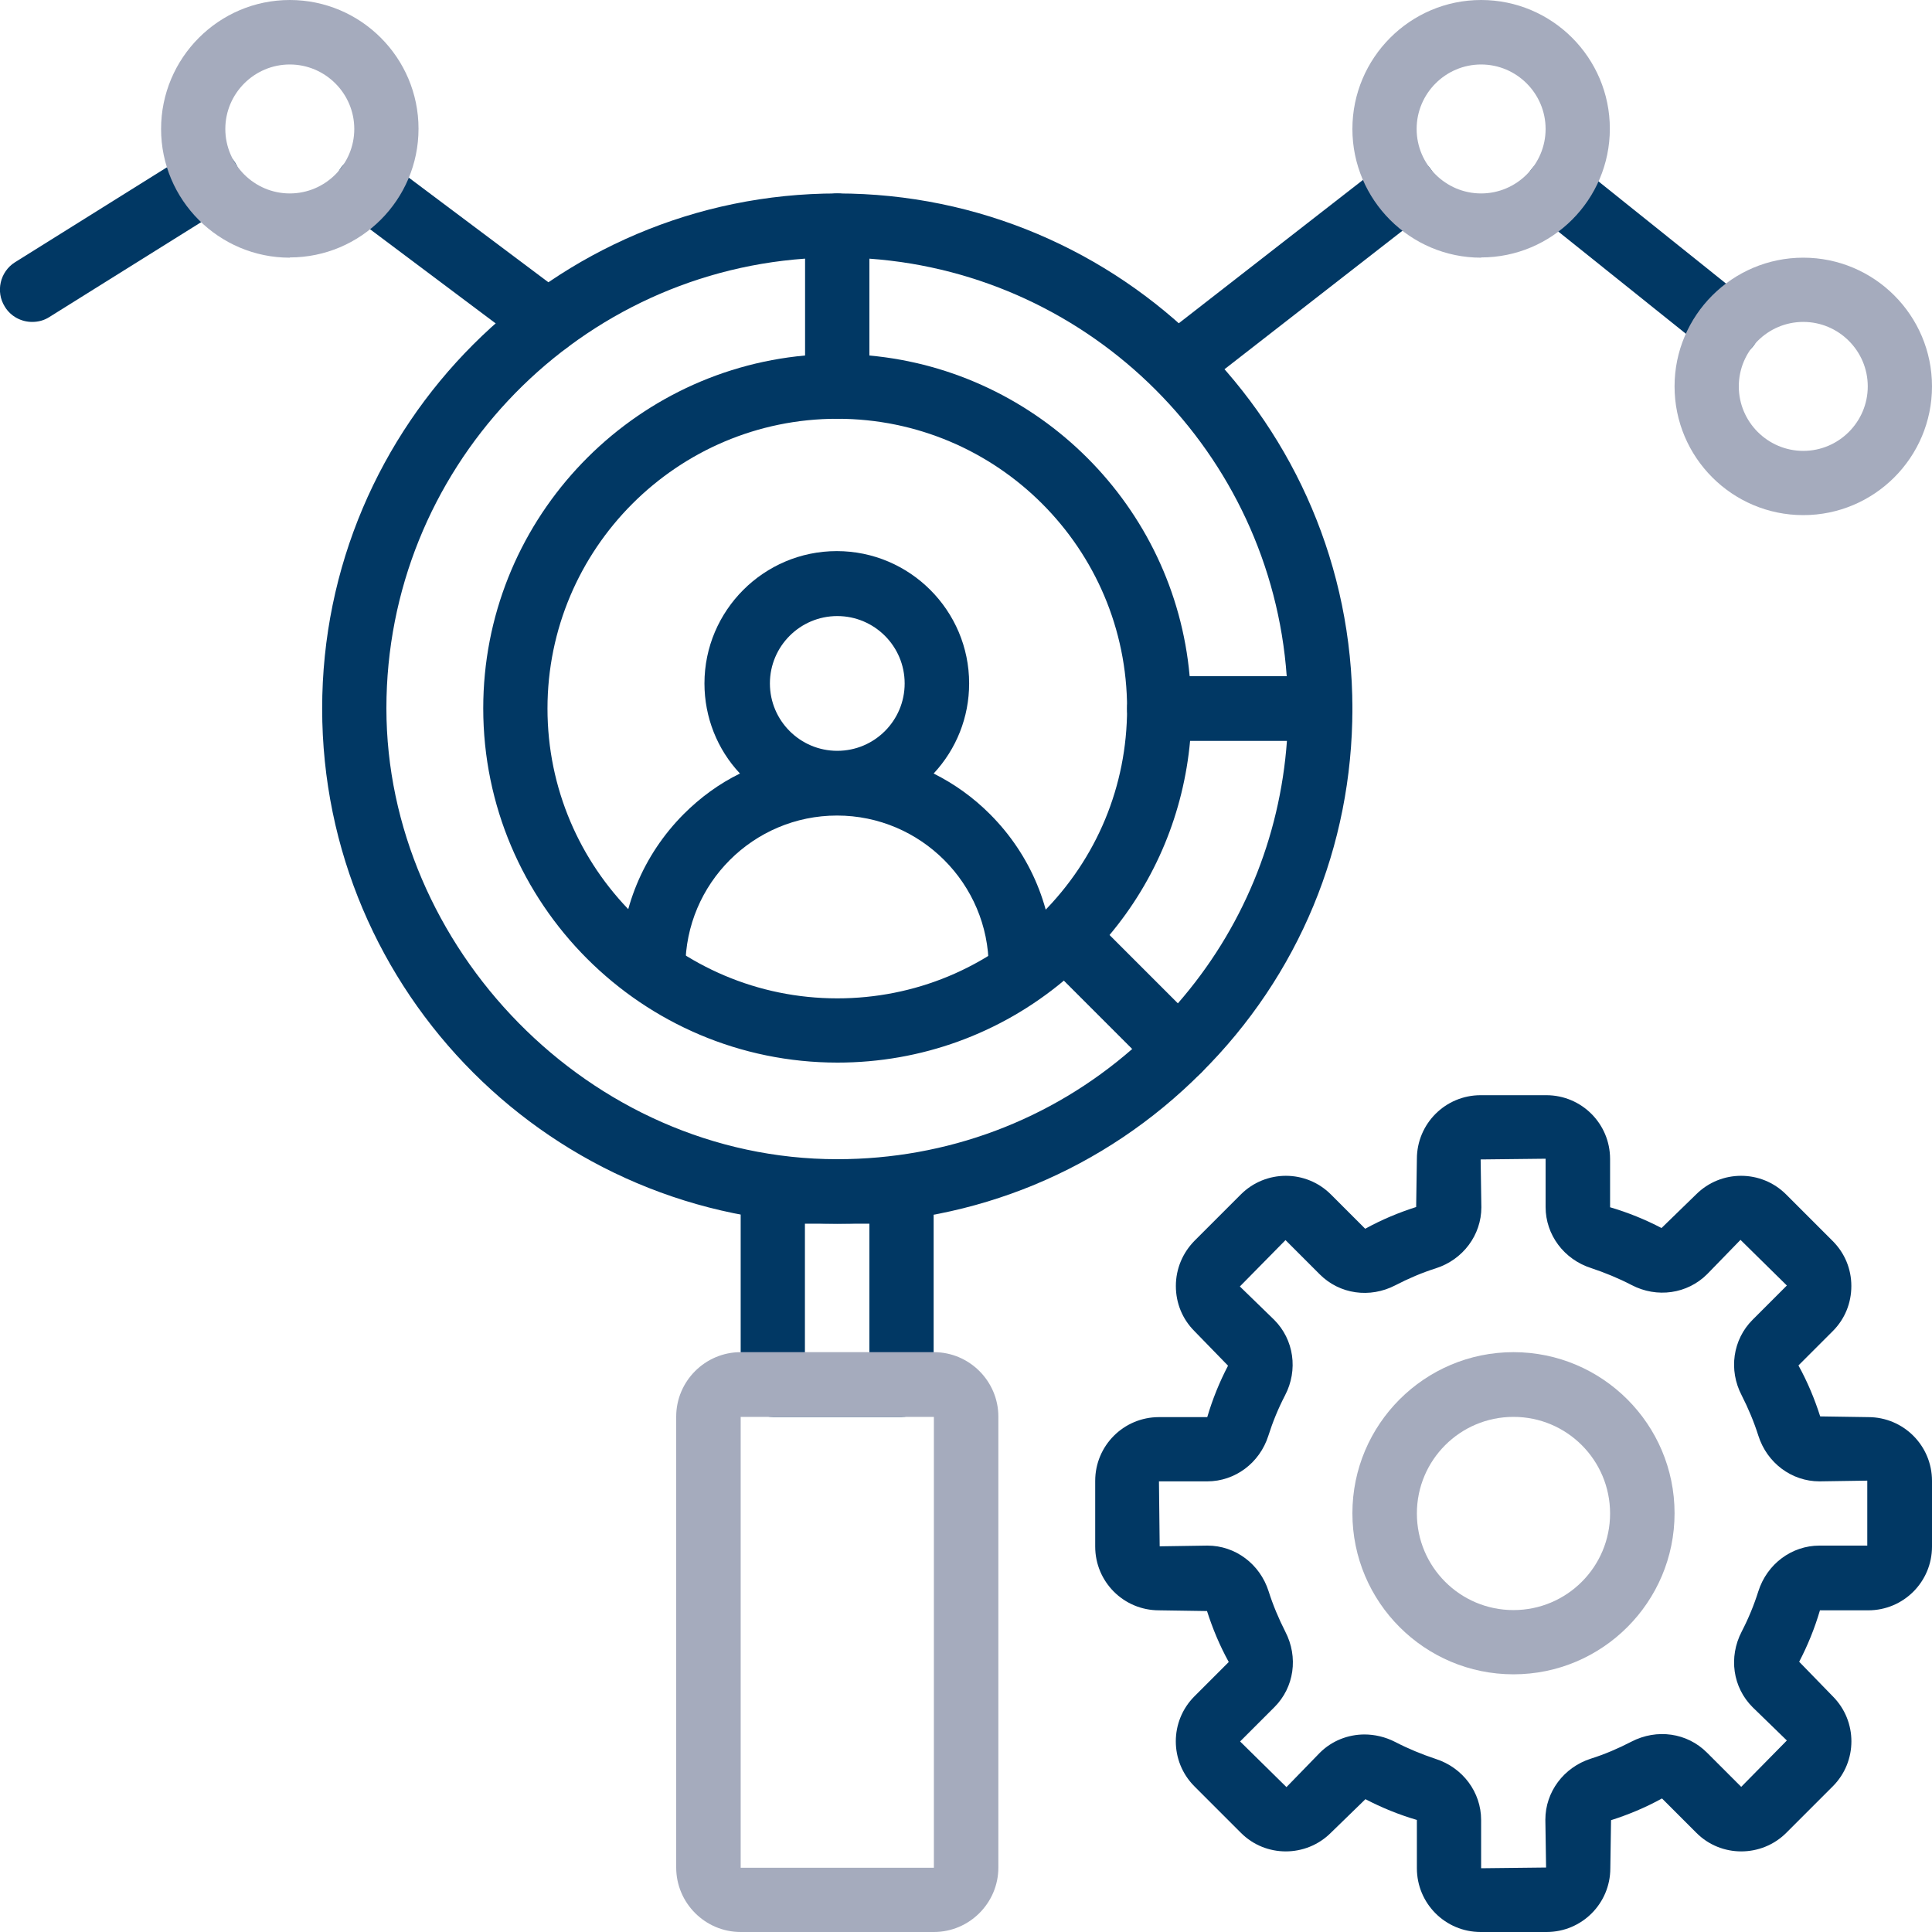
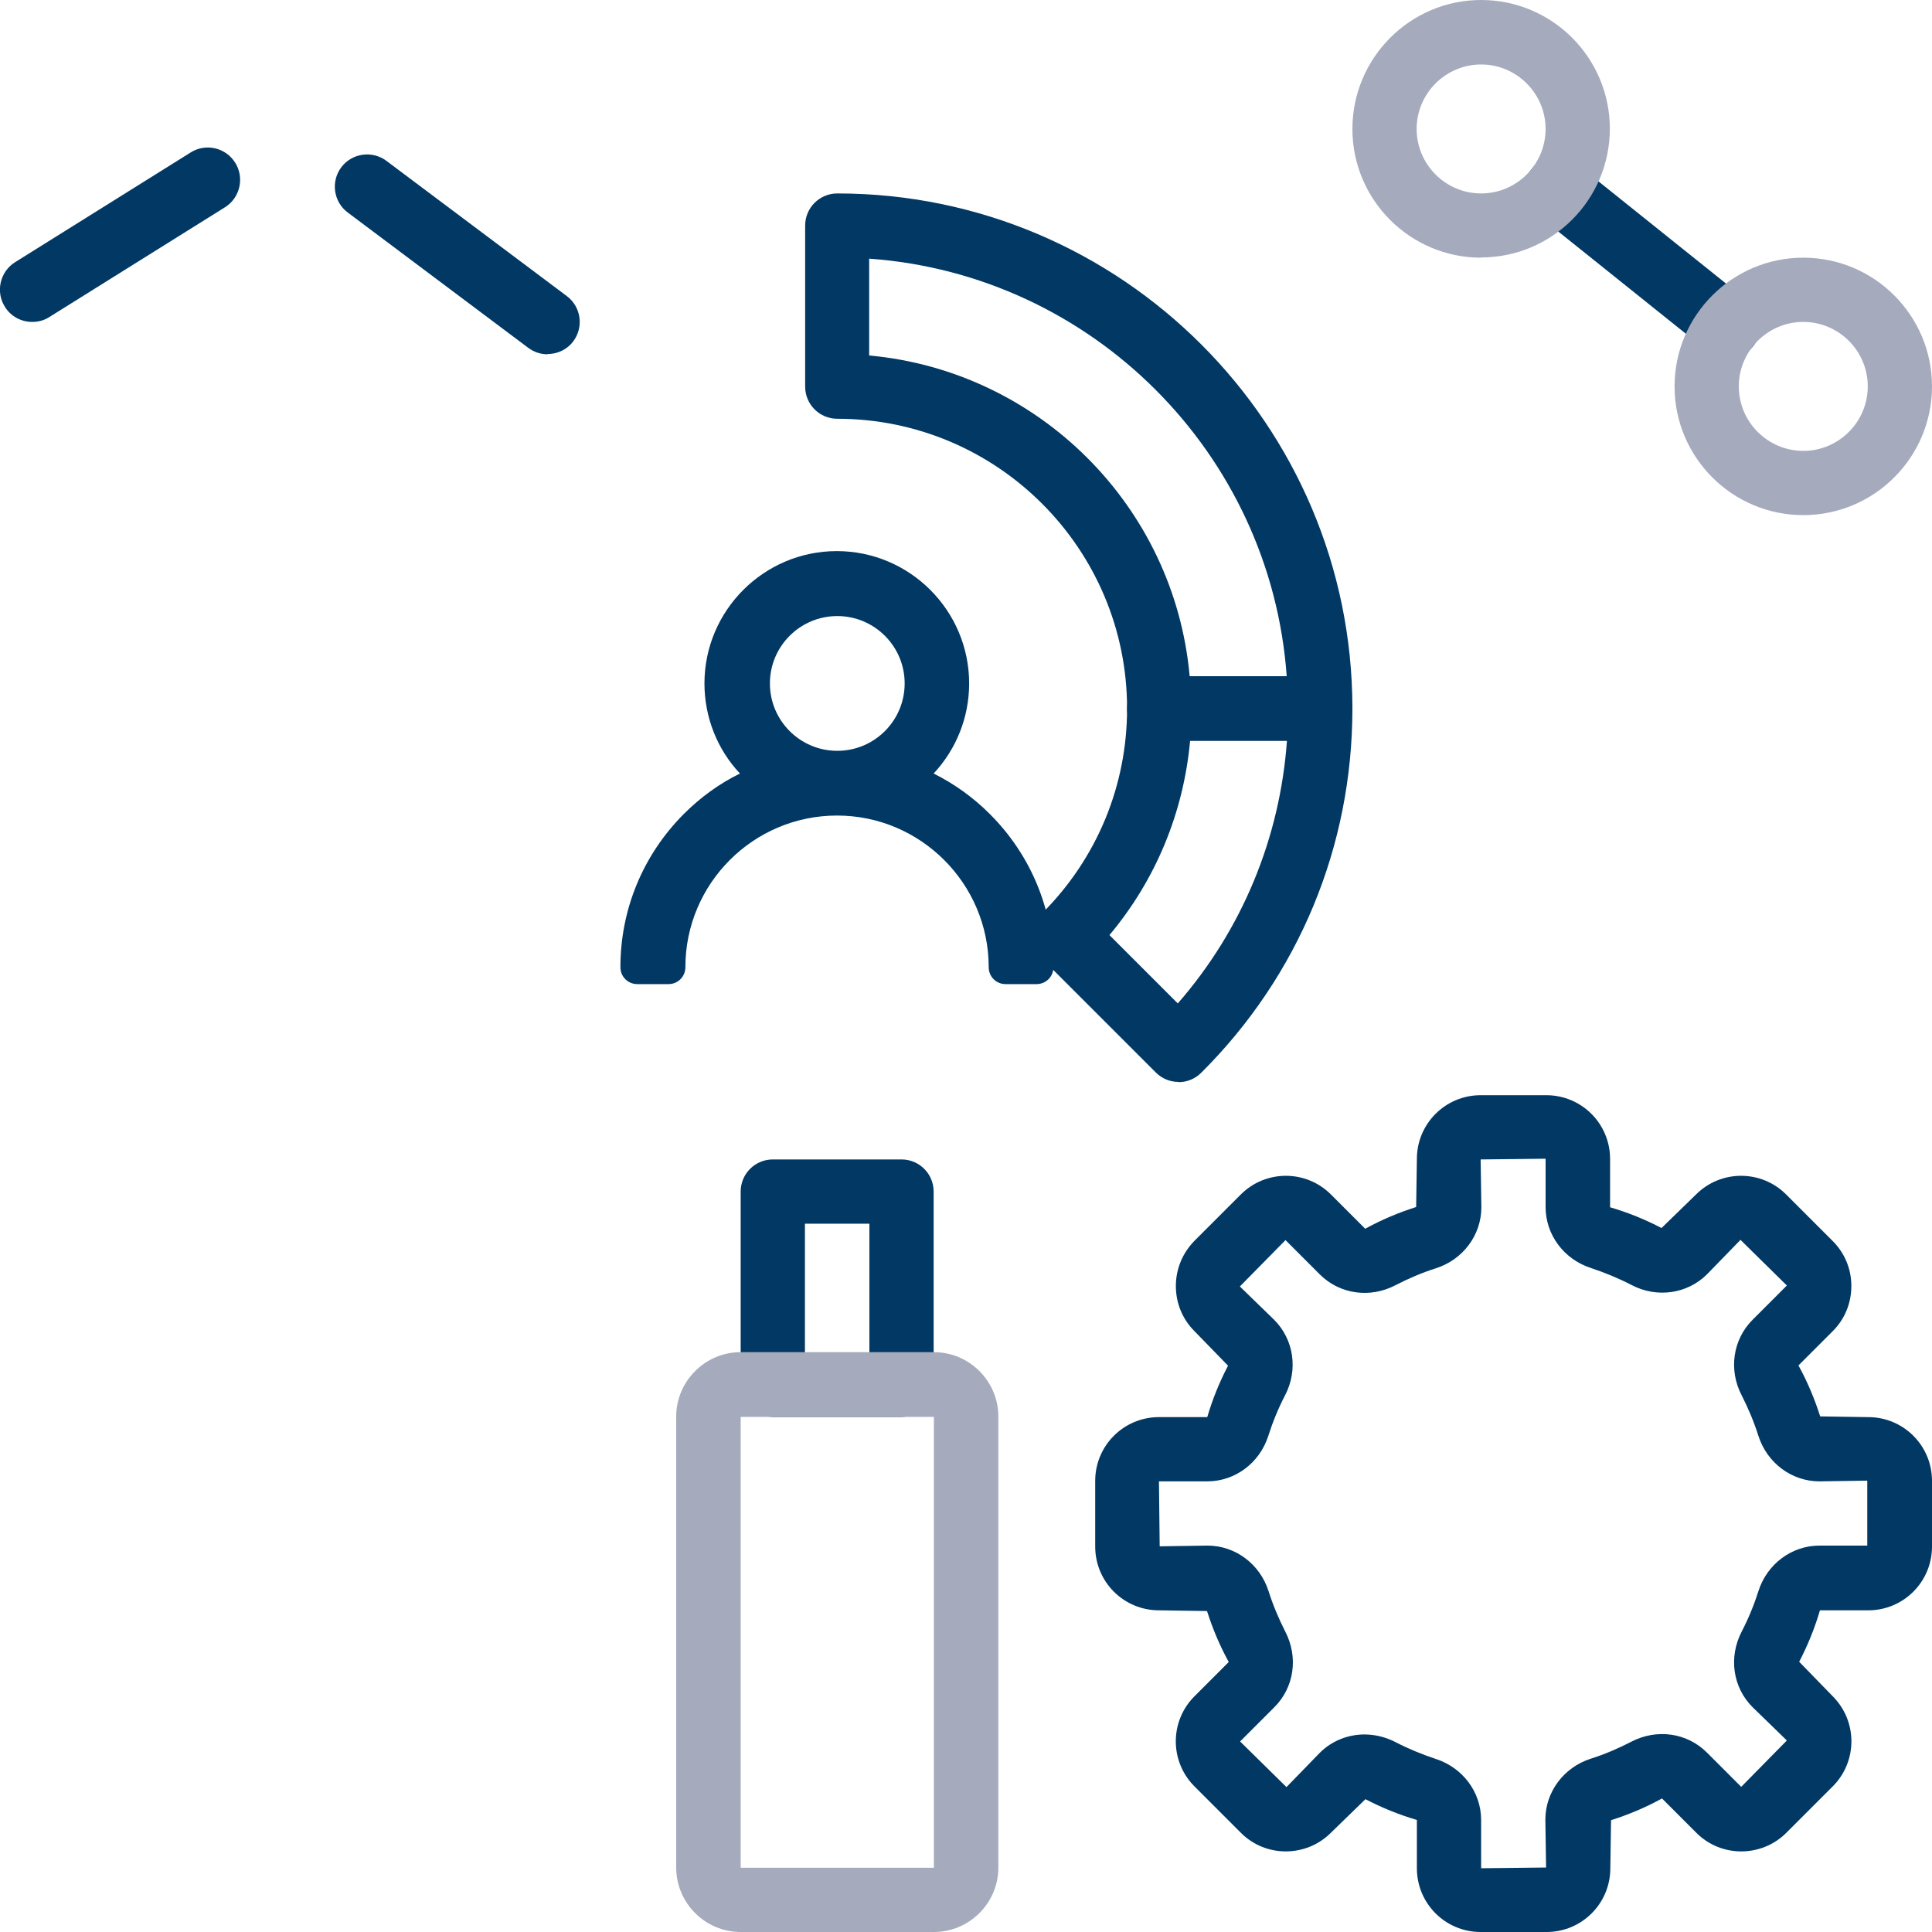
<svg xmlns="http://www.w3.org/2000/svg" id="Calque_1" data-name="Calque 1" viewBox="0 0 80 80">
  <defs>
    <style> .cls-1 { fill: #a5abbd; } .cls-2 { fill: #013864; } </style>
  </defs>
-   <path class="cls-2" d="M34.67,50.67c-11.76,0-21.33-9.57-21.33-21.33s9.57-21.33,21.33-21.33c.74,0,1.33.6,1.33,1.33v6.67c0,.74-.6,1.33-1.33,1.33-6.62,0-12,5.38-12,12s5.38,12,12,12c3.2,0,6.22-1.25,8.48-3.52.52-.52,1.36-.52,1.89,0l4.71,4.71c.52.52.52,1.36,0,1.88-4.02,4.04-9.38,6.26-15.08,6.26ZM33.33,10.71c-9.67.69-17.33,8.78-17.33,18.62s8.37,18.67,18.67,18.67c4.54,0,8.83-1.61,12.22-4.57l-2.83-2.83c-2.63,2.2-5.92,3.4-9.38,3.4-8.09,0-14.67-6.58-14.67-14.67,0-7.64,5.87-13.93,13.33-14.61v-4.01Z" />
  <path class="cls-2" d="M48.8,44.8c-.34,0-.68-.13-.94-.39l-4.71-4.71c-.25-.25-.39-.59-.39-.94s.14-.69.39-.94c2.27-2.27,3.52-5.28,3.52-8.48,0-.74.6-1.33,1.33-1.33h6.67c.74,0,1.33.6,1.33,1.33,0,5.7-2.22,11.06-6.26,15.08-.26.26-.6.39-.94.39ZM45.94,38.72l2.83,2.83c2.66-3.05,4.23-6.84,4.52-10.88h-4.01c-.27,2.97-1.42,5.76-3.34,8.05Z" />
  <path class="cls-2" d="M54.67,30.67h-6.67c-.74,0-1.33-.6-1.33-1.33,0-6.62-5.38-12-12-12-.74,0-1.33-.6-1.33-1.33v-6.67c0-.74.6-1.33,1.33-1.33,11.76,0,21.33,9.57,21.33,21.33,0,.74-.6,1.33-1.33,1.33ZM49.27,28h4.01c-.66-9.23-8.05-16.63-17.29-17.29v4.01c7.03.64,12.64,6.25,13.27,13.27Z" />
  <path class="cls-2" d="M37.33,58.67h-5.33c-.74,0-1.33-.6-1.33-1.33v-8c0-.74.6-1.33,1.33-1.33h5.33c.74,0,1.33.6,1.33,1.33v8c0,.74-.6,1.33-1.33,1.33ZM33.33,56h2.67v-5.33h-2.67v5.33Z" />
  <path class="cls-1" d="M38.67,80h-8c-1.47,0-2.67-1.2-2.67-2.67v-18.67c0-1.47,1.2-2.67,2.67-2.67h8c1.47,0,2.67,1.2,2.67,2.67v18.67c0,1.47-1.2,2.67-2.67,2.67ZM30.67,58.67v18.67h8v-18.67h-8Z" />
-   <path class="cls-1" d="M62.67,69.33c-3.68,0-6.67-2.99-6.67-6.67s2.99-6.67,6.67-6.67,6.67,2.99,6.67,6.67-2.99,6.67-6.67,6.67ZM62.67,58.67c-2.21,0-4,1.79-4,4s1.79,4,4,4,4-1.79,4-4-1.79-4-4-4Z" />
  <path class="cls-2" d="M64.03,80h-2.72c-1.46,0-2.64-1.18-2.64-2.64v-2c-.75-.22-1.46-.51-2.13-.86l-1.43,1.39c-1.03,1.03-2.71,1.03-3.73,0l-1.92-1.92c-1.03-1.03-1.03-2.7,0-3.73l1.42-1.42c-.38-.69-.67-1.39-.9-2.11l-1.99-.03c-1.46,0-2.64-1.18-2.64-2.64v-2.72c0-1.46,1.18-2.64,2.64-2.64h2c.22-.75.51-1.46.86-2.13l-1.39-1.43c-.5-.5-.77-1.16-.77-1.87,0-.71.28-1.37.77-1.87l1.92-1.92c1.03-1.03,2.7-1.03,3.73,0l1.42,1.42c.69-.38,1.39-.67,2.11-.9l.03-1.99c0-1.46,1.18-2.64,2.64-2.64h2.72c1.46,0,2.64,1.18,2.64,2.64v2c.75.22,1.46.51,2.13.86l1.43-1.39c1.03-1.03,2.7-1.03,3.73,0l1.93,1.93c.5.5.77,1.16.77,1.86,0,.71-.27,1.37-.77,1.87l-1.42,1.42c.38.69.67,1.39.9,2.11l1.99.03c1.46,0,2.64,1.18,2.64,2.64v2.72c0,1.46-1.18,2.64-2.64,2.64h-2c-.22.75-.51,1.46-.86,2.13l1.39,1.43c1.03,1.03,1.03,2.7,0,3.73l-1.92,1.92c-1.03,1.03-2.71,1.03-3.73,0l-1.42-1.42c-.69.38-1.39.67-2.11.9l-.03,1.99c0,1.46-1.18,2.64-2.64,2.64ZM56.49,71.82c.43,0,.87.1,1.28.31.54.28,1.1.51,1.67.7,1.13.36,1.89,1.38,1.89,2.53v2l2.69-.03-.03-1.98c0-1.15.76-2.17,1.89-2.53.57-.18,1.13-.42,1.67-.7,1.06-.55,2.31-.37,3.13.45l1.42,1.42,1.89-1.92-1.42-1.38c-.82-.82-1-2.07-.45-3.13.28-.54.51-1.1.69-1.67.36-1.13,1.38-1.89,2.53-1.89h1.98v-2.69l-1.98.03c-1.15,0-2.17-.76-2.53-1.89-.18-.57-.42-1.14-.69-1.67-.55-1.05-.37-2.31.45-3.13l1.42-1.42-1.92-1.89-1.38,1.42c-.82.82-2.08,1-3.13.45-.54-.28-1.1-.51-1.67-.7-1.13-.36-1.89-1.38-1.89-2.53v-2l-2.69.03.03,1.98c0,1.15-.76,2.17-1.89,2.53-.57.18-1.13.42-1.67.7-1.06.55-2.31.37-3.13-.45l-1.42-1.42-1.89,1.92,1.42,1.38c.82.82,1,2.08.45,3.13-.28.54-.51,1.1-.69,1.67-.36,1.13-1.38,1.89-2.53,1.89h-2l.03,2.69,1.98-.03c1.15,0,2.17.76,2.53,1.89.18.57.42,1.14.69,1.67.55,1.06.37,2.31-.45,3.13l-1.42,1.42,1.92,1.89,1.38-1.42c.5-.5,1.17-.76,1.86-.76Z" />
  <path class="cls-2" d="M1.33,13.33c-.44,0-.88-.22-1.13-.63-.39-.62-.2-1.45.42-1.84l7.28-4.55c.62-.39,1.45-.2,1.84.43.39.62.2,1.45-.42,1.84l-7.28,4.55c-.22.14-.46.2-.71.2Z" />
  <path class="cls-2" d="M22.67,14.67c-.28,0-.56-.09-.8-.27l-7.47-5.6c-.59-.44-.71-1.28-.27-1.87.44-.59,1.28-.71,1.87-.27l7.47,5.6c.59.44.71,1.28.27,1.87-.26.35-.66.53-1.07.53Z" />
  <path class="cls-2" d="M71.55,14.84c-.29,0-.59-.1-.83-.29l-7.09-5.68c-.57-.46-.67-1.3-.21-1.87.46-.58,1.3-.67,1.87-.21l7.09,5.68c.57.46.67,1.3.21,1.87-.26.33-.65.5-1.04.5Z" />
-   <path class="cls-2" d="M49.33,16c-.4,0-.79-.18-1.05-.51-.45-.58-.35-1.42.23-1.87l8.84-6.88c.58-.45,1.42-.35,1.87.23.45.58.35,1.42-.23,1.87l-8.84,6.88c-.24.19-.53.28-.82.28Z" />
  <path class="cls-1" d="M61.33,10.67c-2.94,0-5.33-2.39-5.33-5.33S58.39,0,61.33,0s5.33,2.39,5.33,5.33-2.39,5.33-5.33,5.33ZM61.33,2.67c-1.47,0-2.67,1.2-2.67,2.67s1.2,2.67,2.67,2.67,2.67-1.2,2.67-2.67-1.2-2.67-2.67-2.67Z" />
  <path class="cls-1" d="M74.67,21.33c-2.94,0-5.33-2.39-5.33-5.33s2.39-5.33,5.33-5.33,5.33,2.39,5.33,5.33-2.39,5.33-5.33,5.33ZM74.67,13.33c-1.47,0-2.67,1.2-2.67,2.67s1.2,2.67,2.67,2.67,2.67-1.2,2.67-2.67-1.2-2.67-2.67-2.67Z" />
-   <path class="cls-1" d="M12,10.67c-2.94,0-5.33-2.39-5.33-5.33S9.06,0,12,0s5.33,2.39,5.33,5.33-2.39,5.33-5.33,5.33ZM12,2.67c-1.47,0-2.67,1.2-2.67,2.67s1.2,2.67,2.67,2.67,2.67-1.2,2.67-2.67-1.2-2.67-2.67-2.67Z" />
  <path class="cls-2" d="M41.64,40.75c-.39,0-.7-.31-.7-.7,0-3.46-2.82-6.28-6.28-6.28s-6.28,2.81-6.28,6.28c0,.39-.31.7-.7.7h-1.29c-.39,0-.7-.31-.7-.7,0-2.39.93-4.64,2.62-6.34.69-.69,1.47-1.26,2.33-1.68-.94-1-1.47-2.33-1.47-3.73,0-3.02,2.46-5.48,5.48-5.48s5.48,2.46,5.48,5.48c0,1.4-.53,2.72-1.47,3.73.86.43,1.64.99,2.33,1.68,1.69,1.69,2.63,3.94,2.63,6.34,0,.39-.31.7-.7.7h-1.29ZM34.67,25.51c-1.54,0-2.79,1.25-2.79,2.79s1.25,2.79,2.79,2.79,2.79-1.25,2.79-2.79-1.25-2.79-2.79-2.79Z" />
</svg>